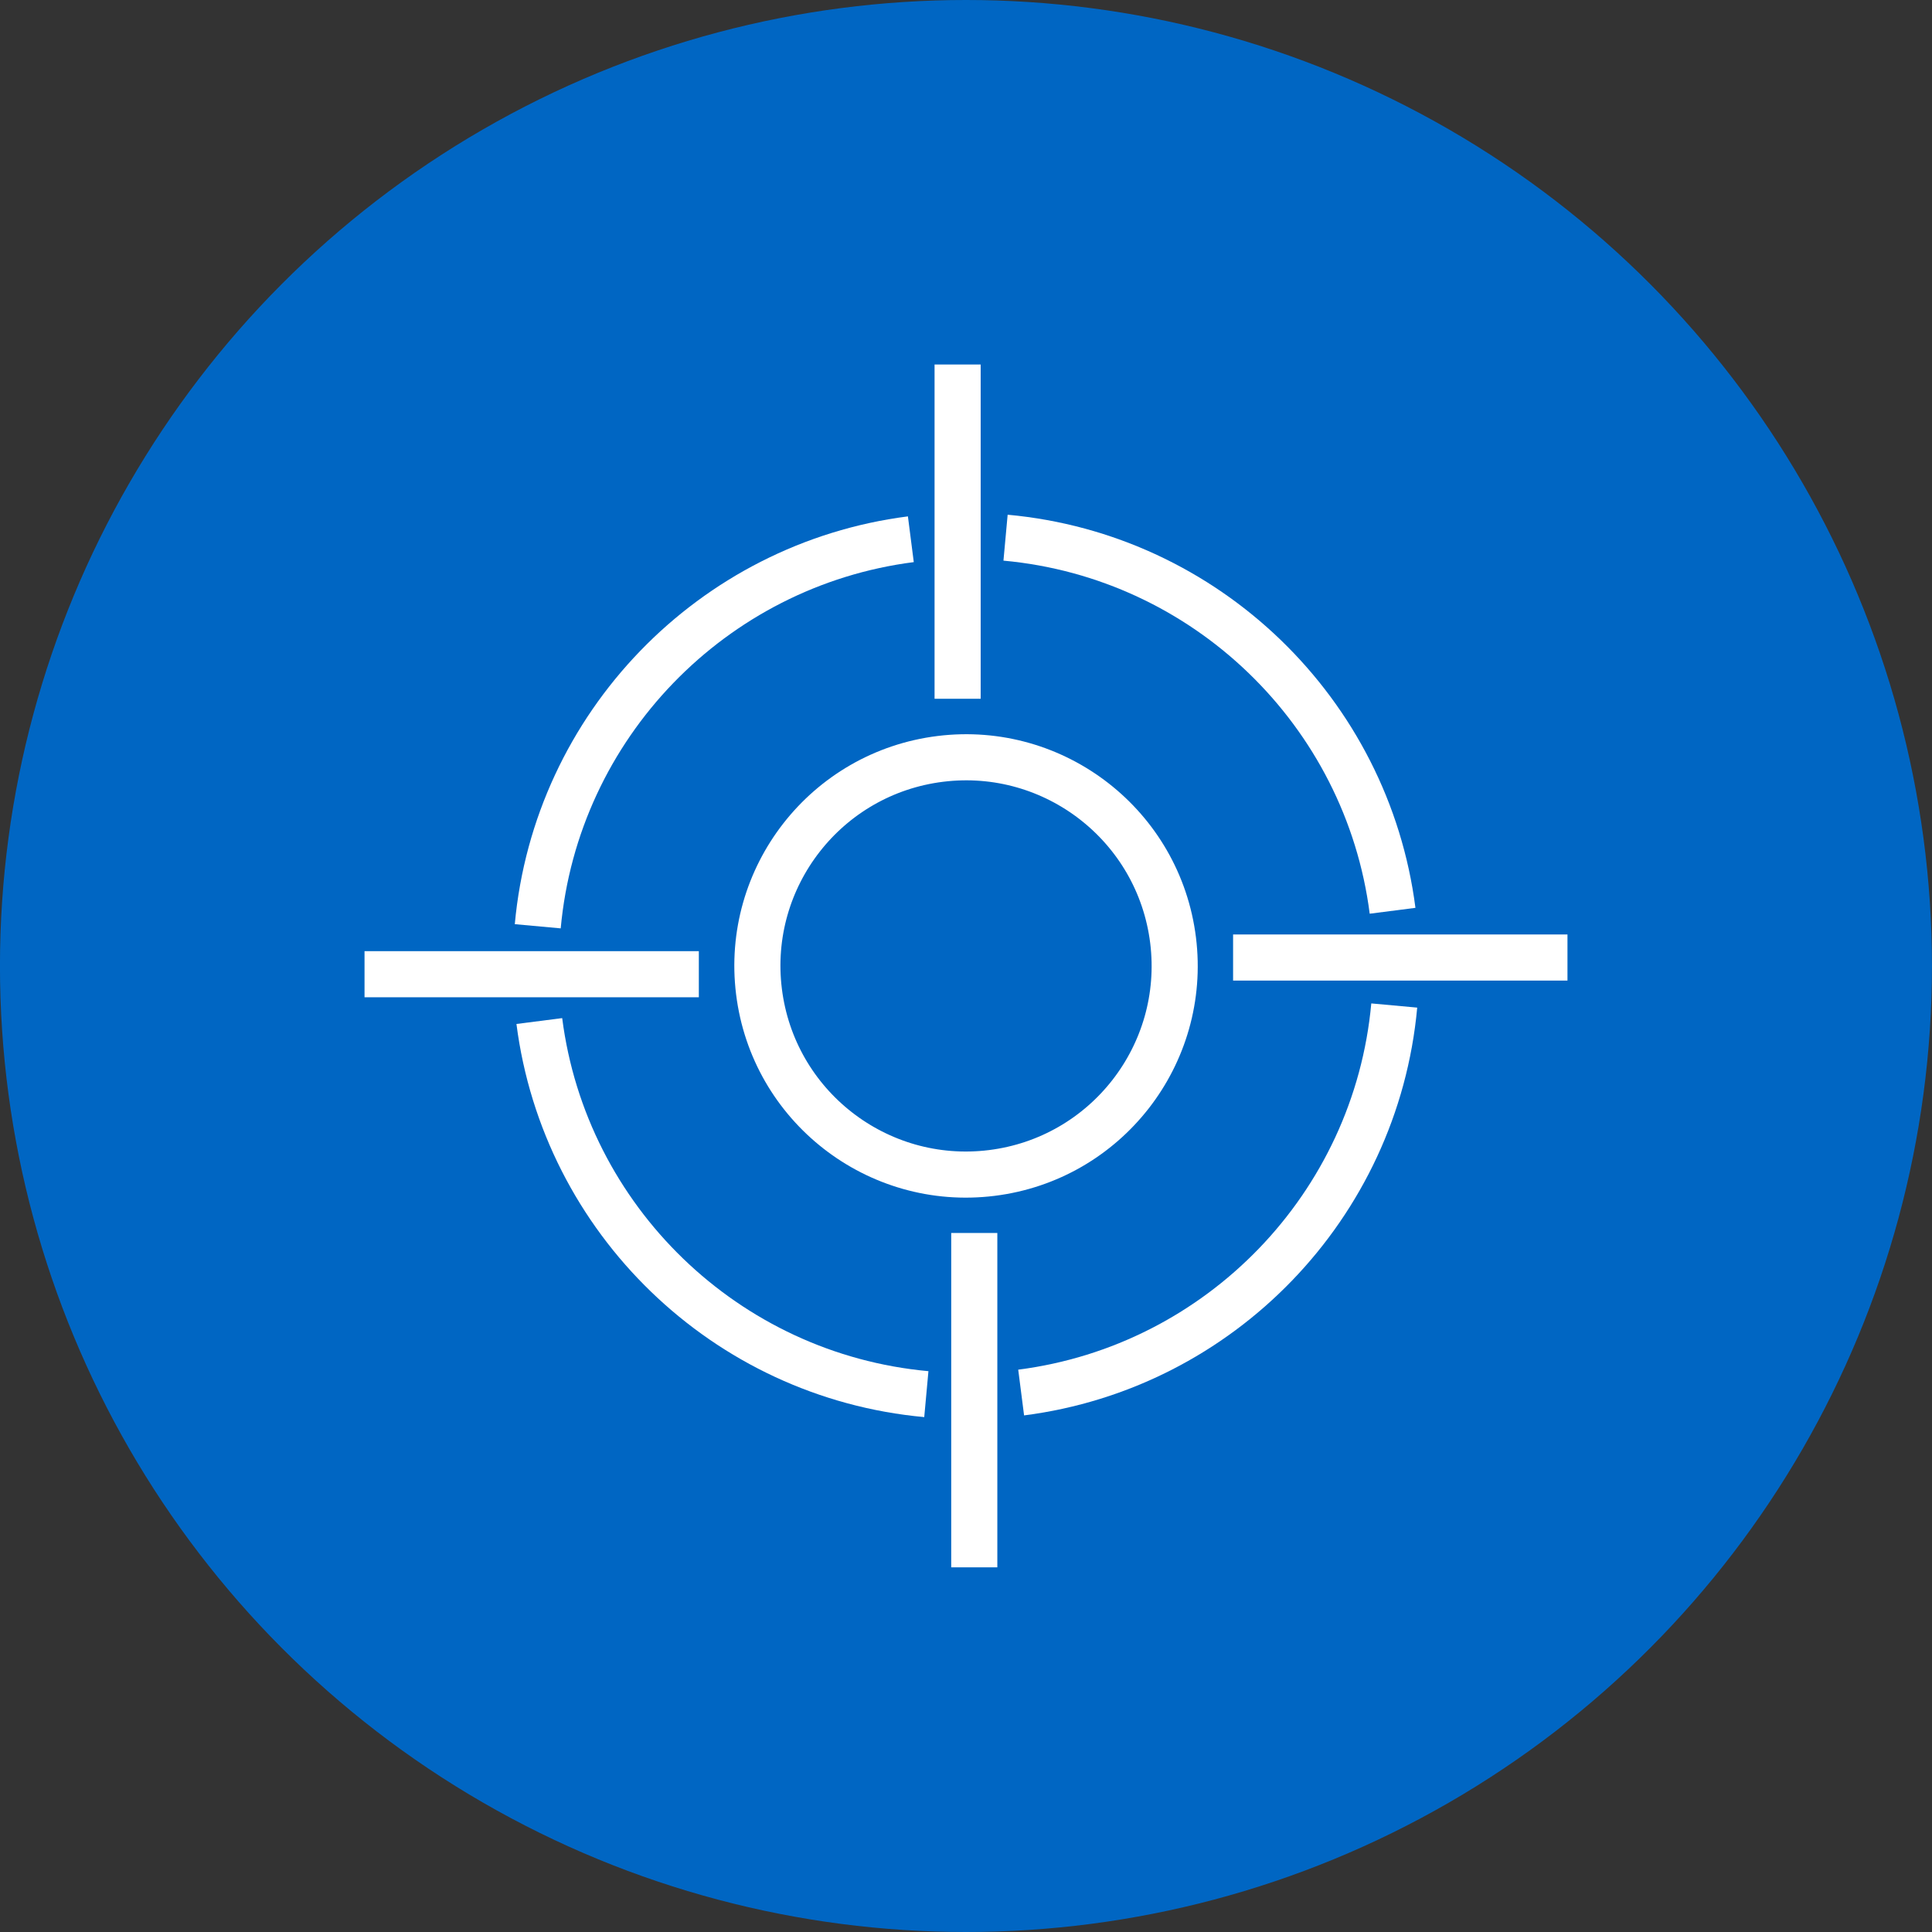
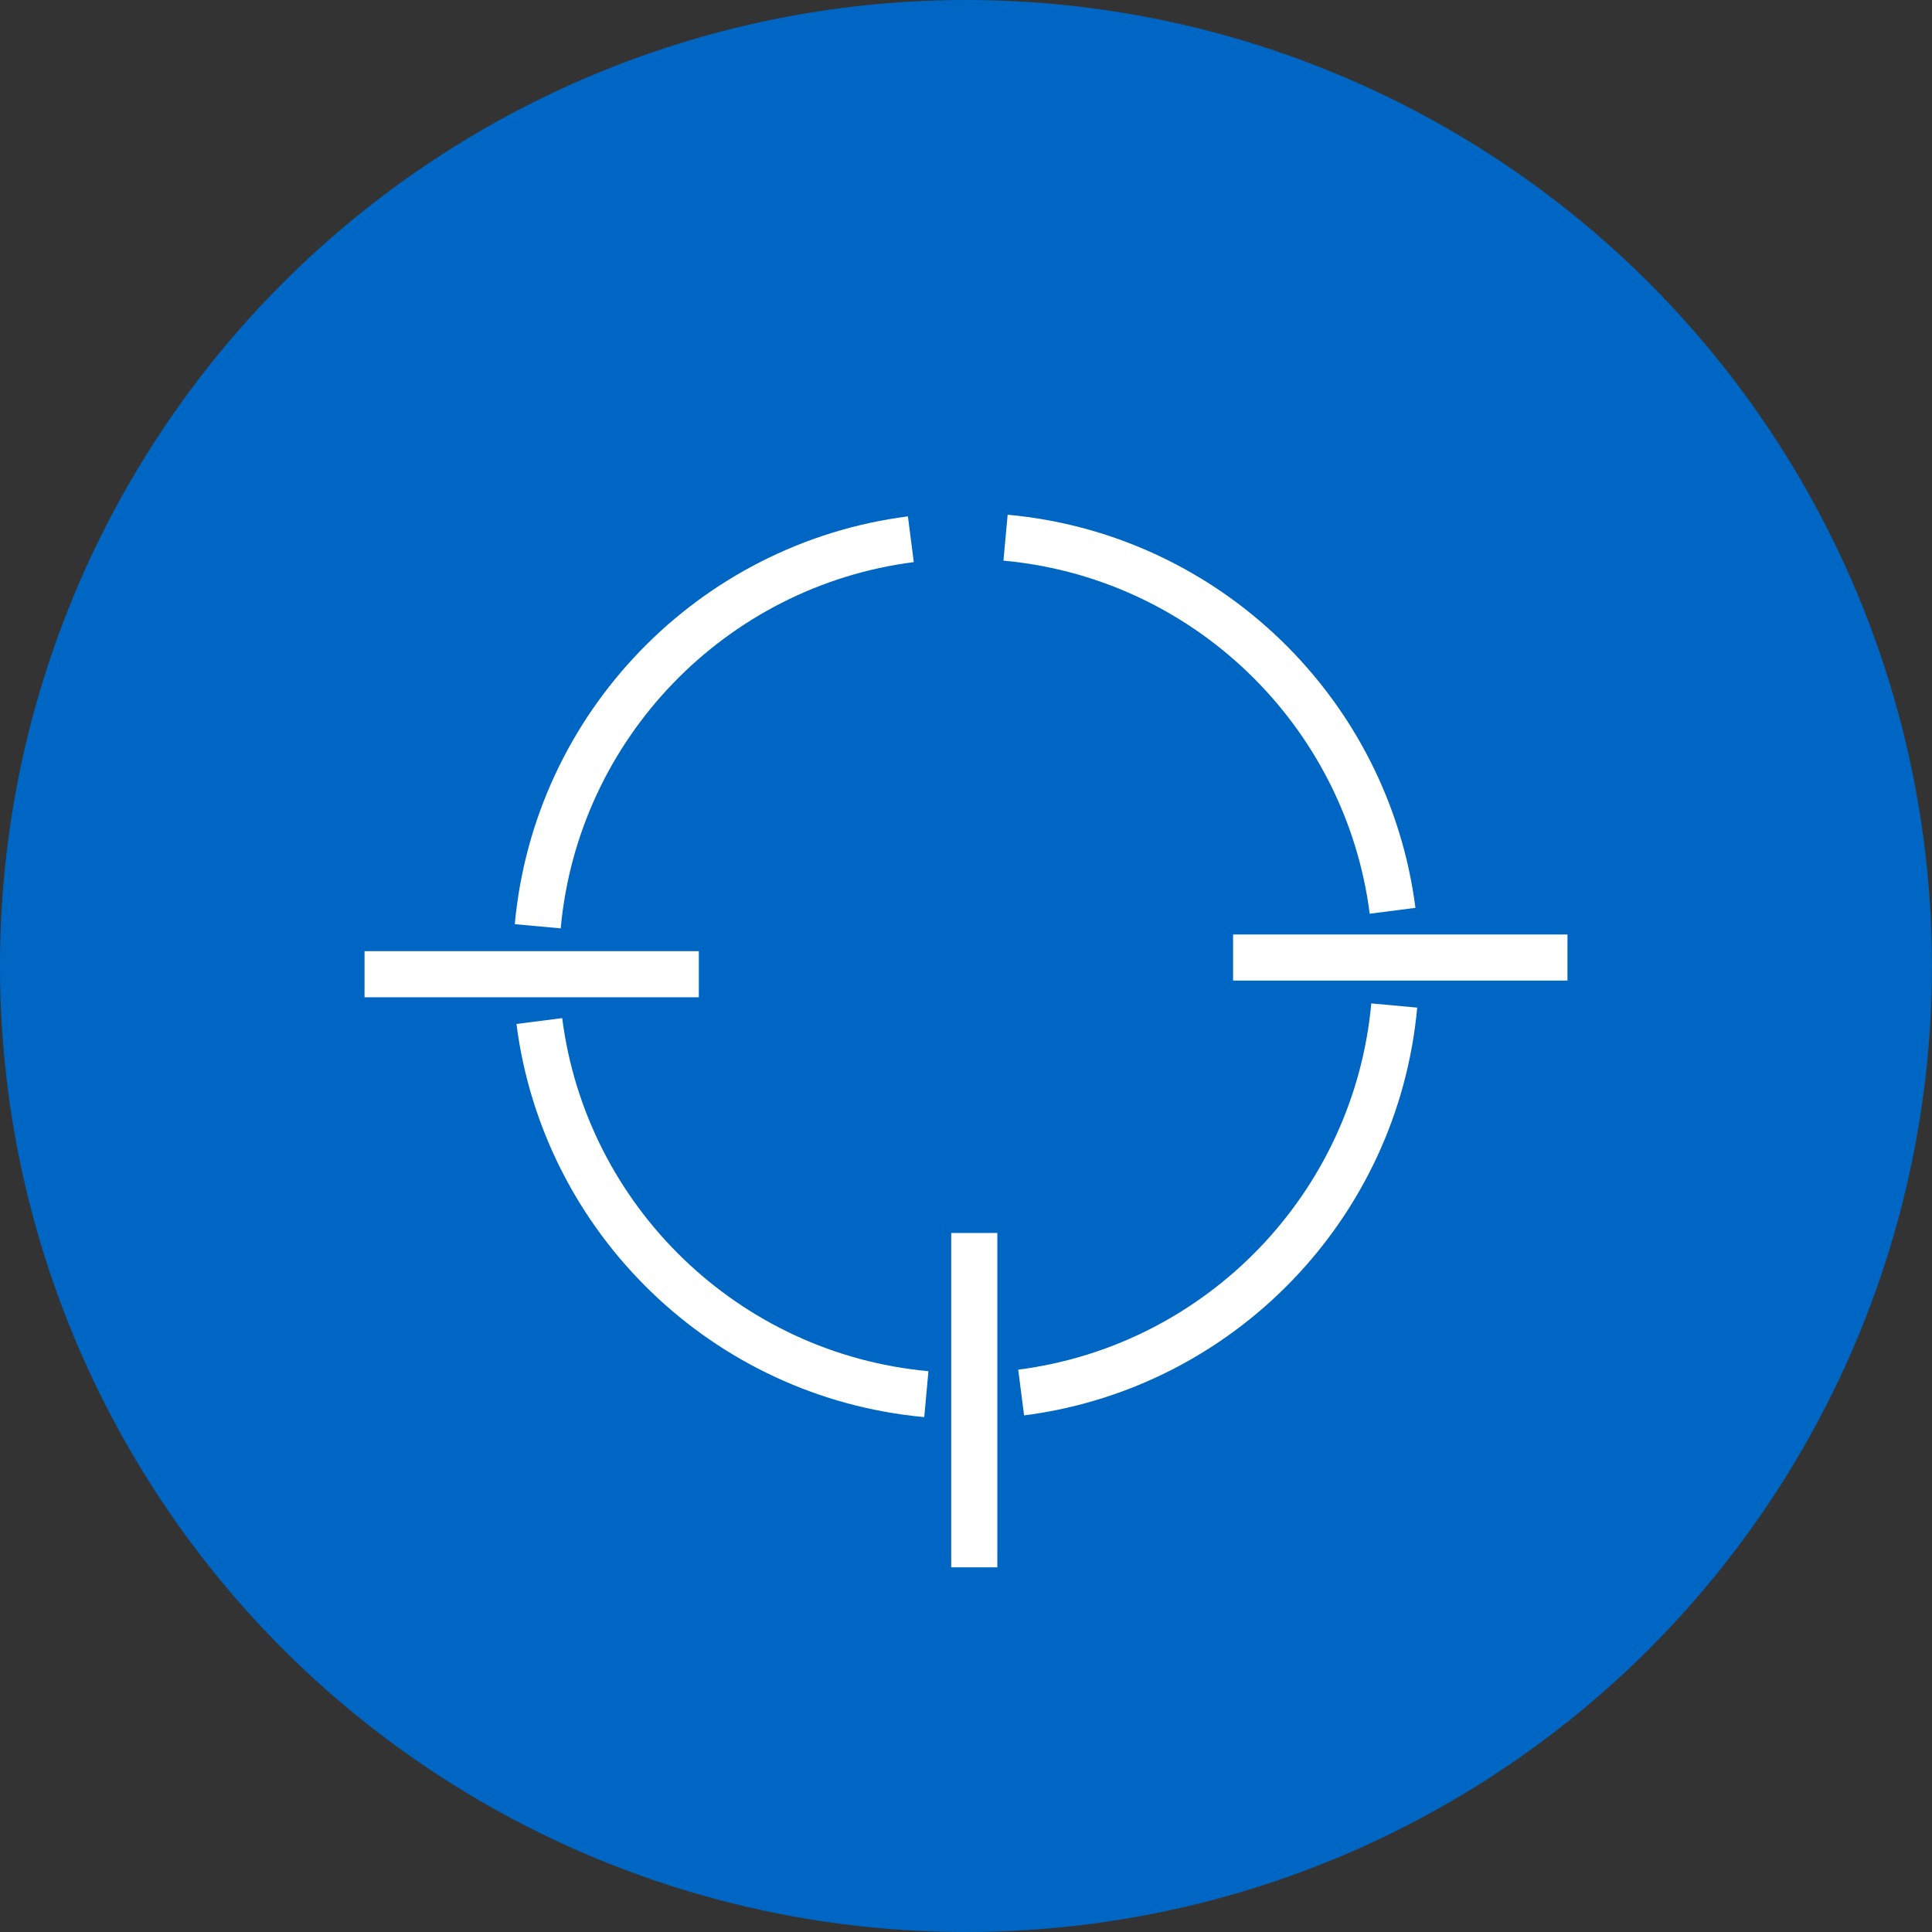
<svg xmlns="http://www.w3.org/2000/svg" width="53" height="53" viewBox="0 0 53 53" fill="none">
  <rect x="0" y="0" width="53" height="53" fill="#333333" stroke="none" />
  <circle cx="26.499" cy="26.5" r="26.5" fill="#0066C3" />
  <g clip-path="url(#clip0_691_170)">
-     <path d="M27.204 32.178C30.341 31.79 32.569 28.932 32.181 25.795C31.792 22.658 28.934 20.43 25.797 20.818C22.66 21.206 20.432 24.064 20.821 27.201C21.209 30.338 24.067 32.567 27.204 32.178Z" stroke="white" stroke-width="1.265" stroke-miterlimit="10" />
    <path d="M14.752 25.41C15.255 19.904 19.54 15.491 24.987 14.793" stroke="white" stroke-width="1.265" stroke-miterlimit="10" />
    <path d="M25.412 38.245C19.906 37.742 15.493 33.458 14.795 28.01" stroke="white" stroke-width="1.265" stroke-miterlimit="10" />
    <path d="M38.248 27.584C37.745 33.09 33.46 37.503 28.013 38.201" stroke="white" stroke-width="1.265" stroke-miterlimit="10" />
    <path d="M27.585 14.75C33.091 15.253 37.504 19.538 38.202 24.985" stroke="white" stroke-width="1.265" stroke-miterlimit="10" />
-     <path d="M26.27 19.169V9.998" stroke="white" stroke-width="1.265" stroke-miterlimit="10" />
    <path d="M19.171 26.725H10" stroke="white" stroke-width="1.265" stroke-miterlimit="10" />
    <path d="M26.727 33.824V42.997" stroke="white" stroke-width="1.265" stroke-miterlimit="10" />
    <path d="M33.827 26.268H43" stroke="white" stroke-width="1.265" stroke-miterlimit="10" />
  </g>
  <defs>
    <clipPath id="clip0_691_170">
      <rect width="33" height="33" fill="white" transform="translate(10 10)" />
    </clipPath>
  </defs>
</svg>